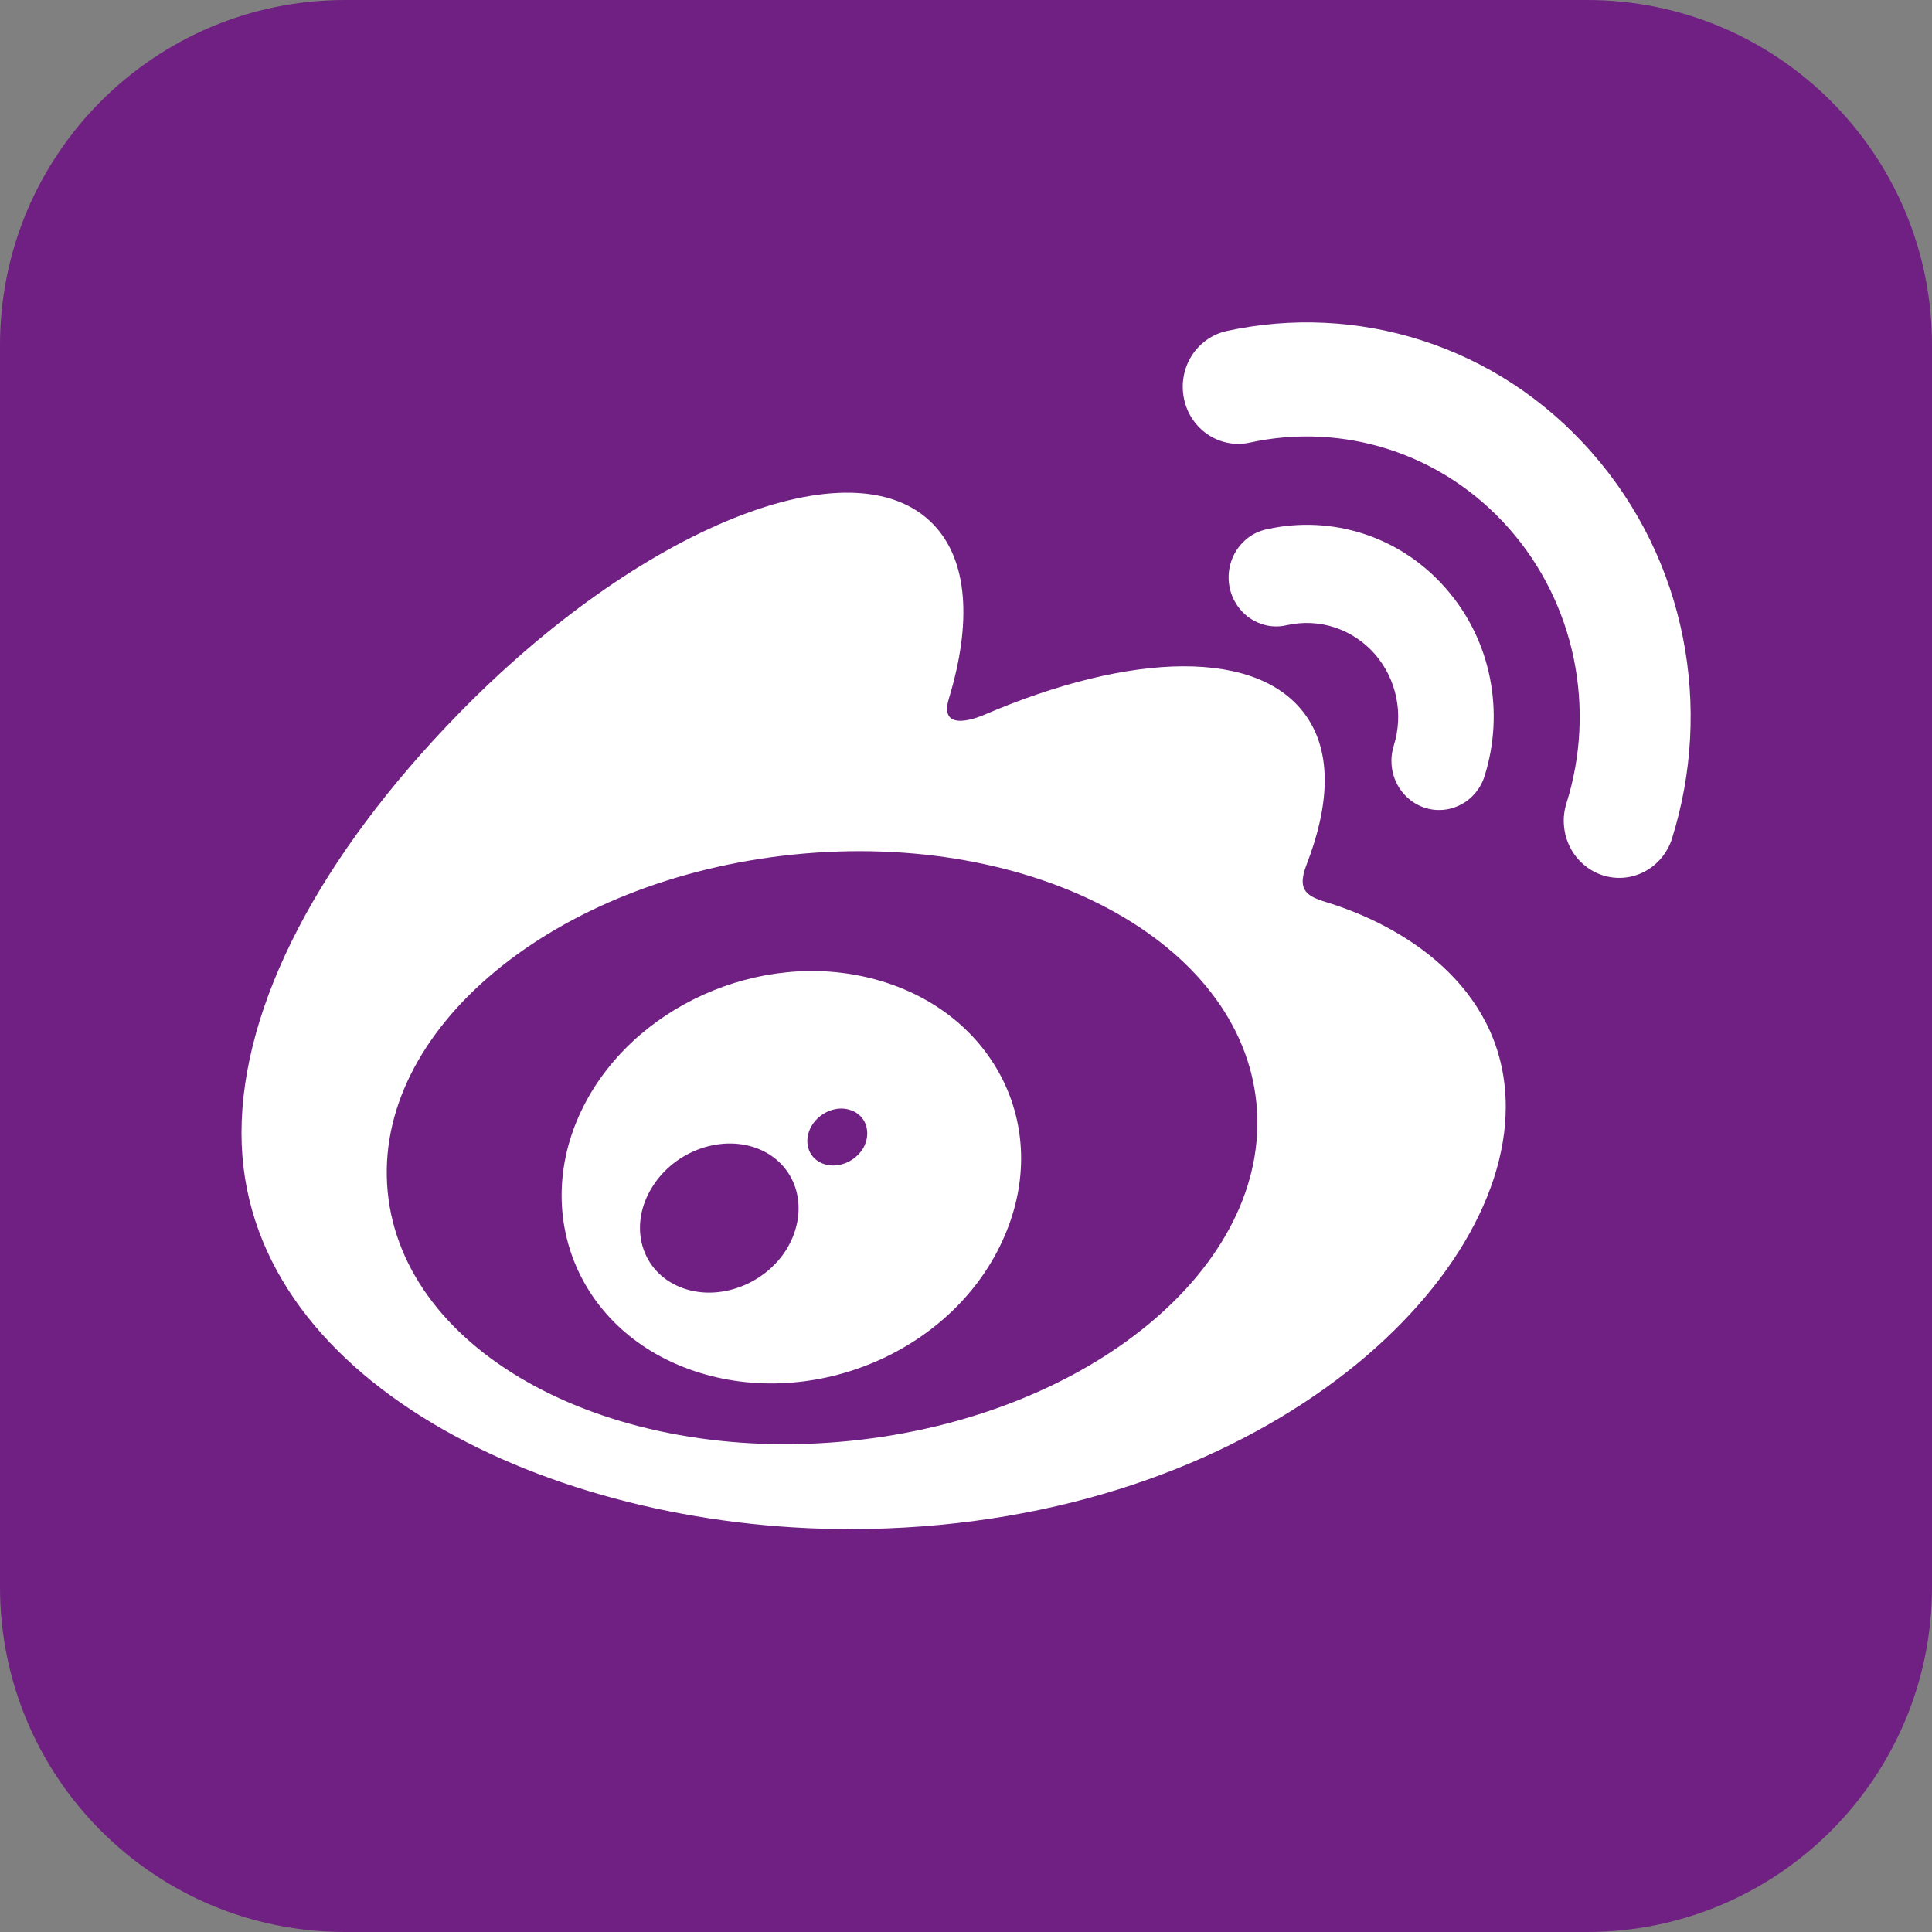
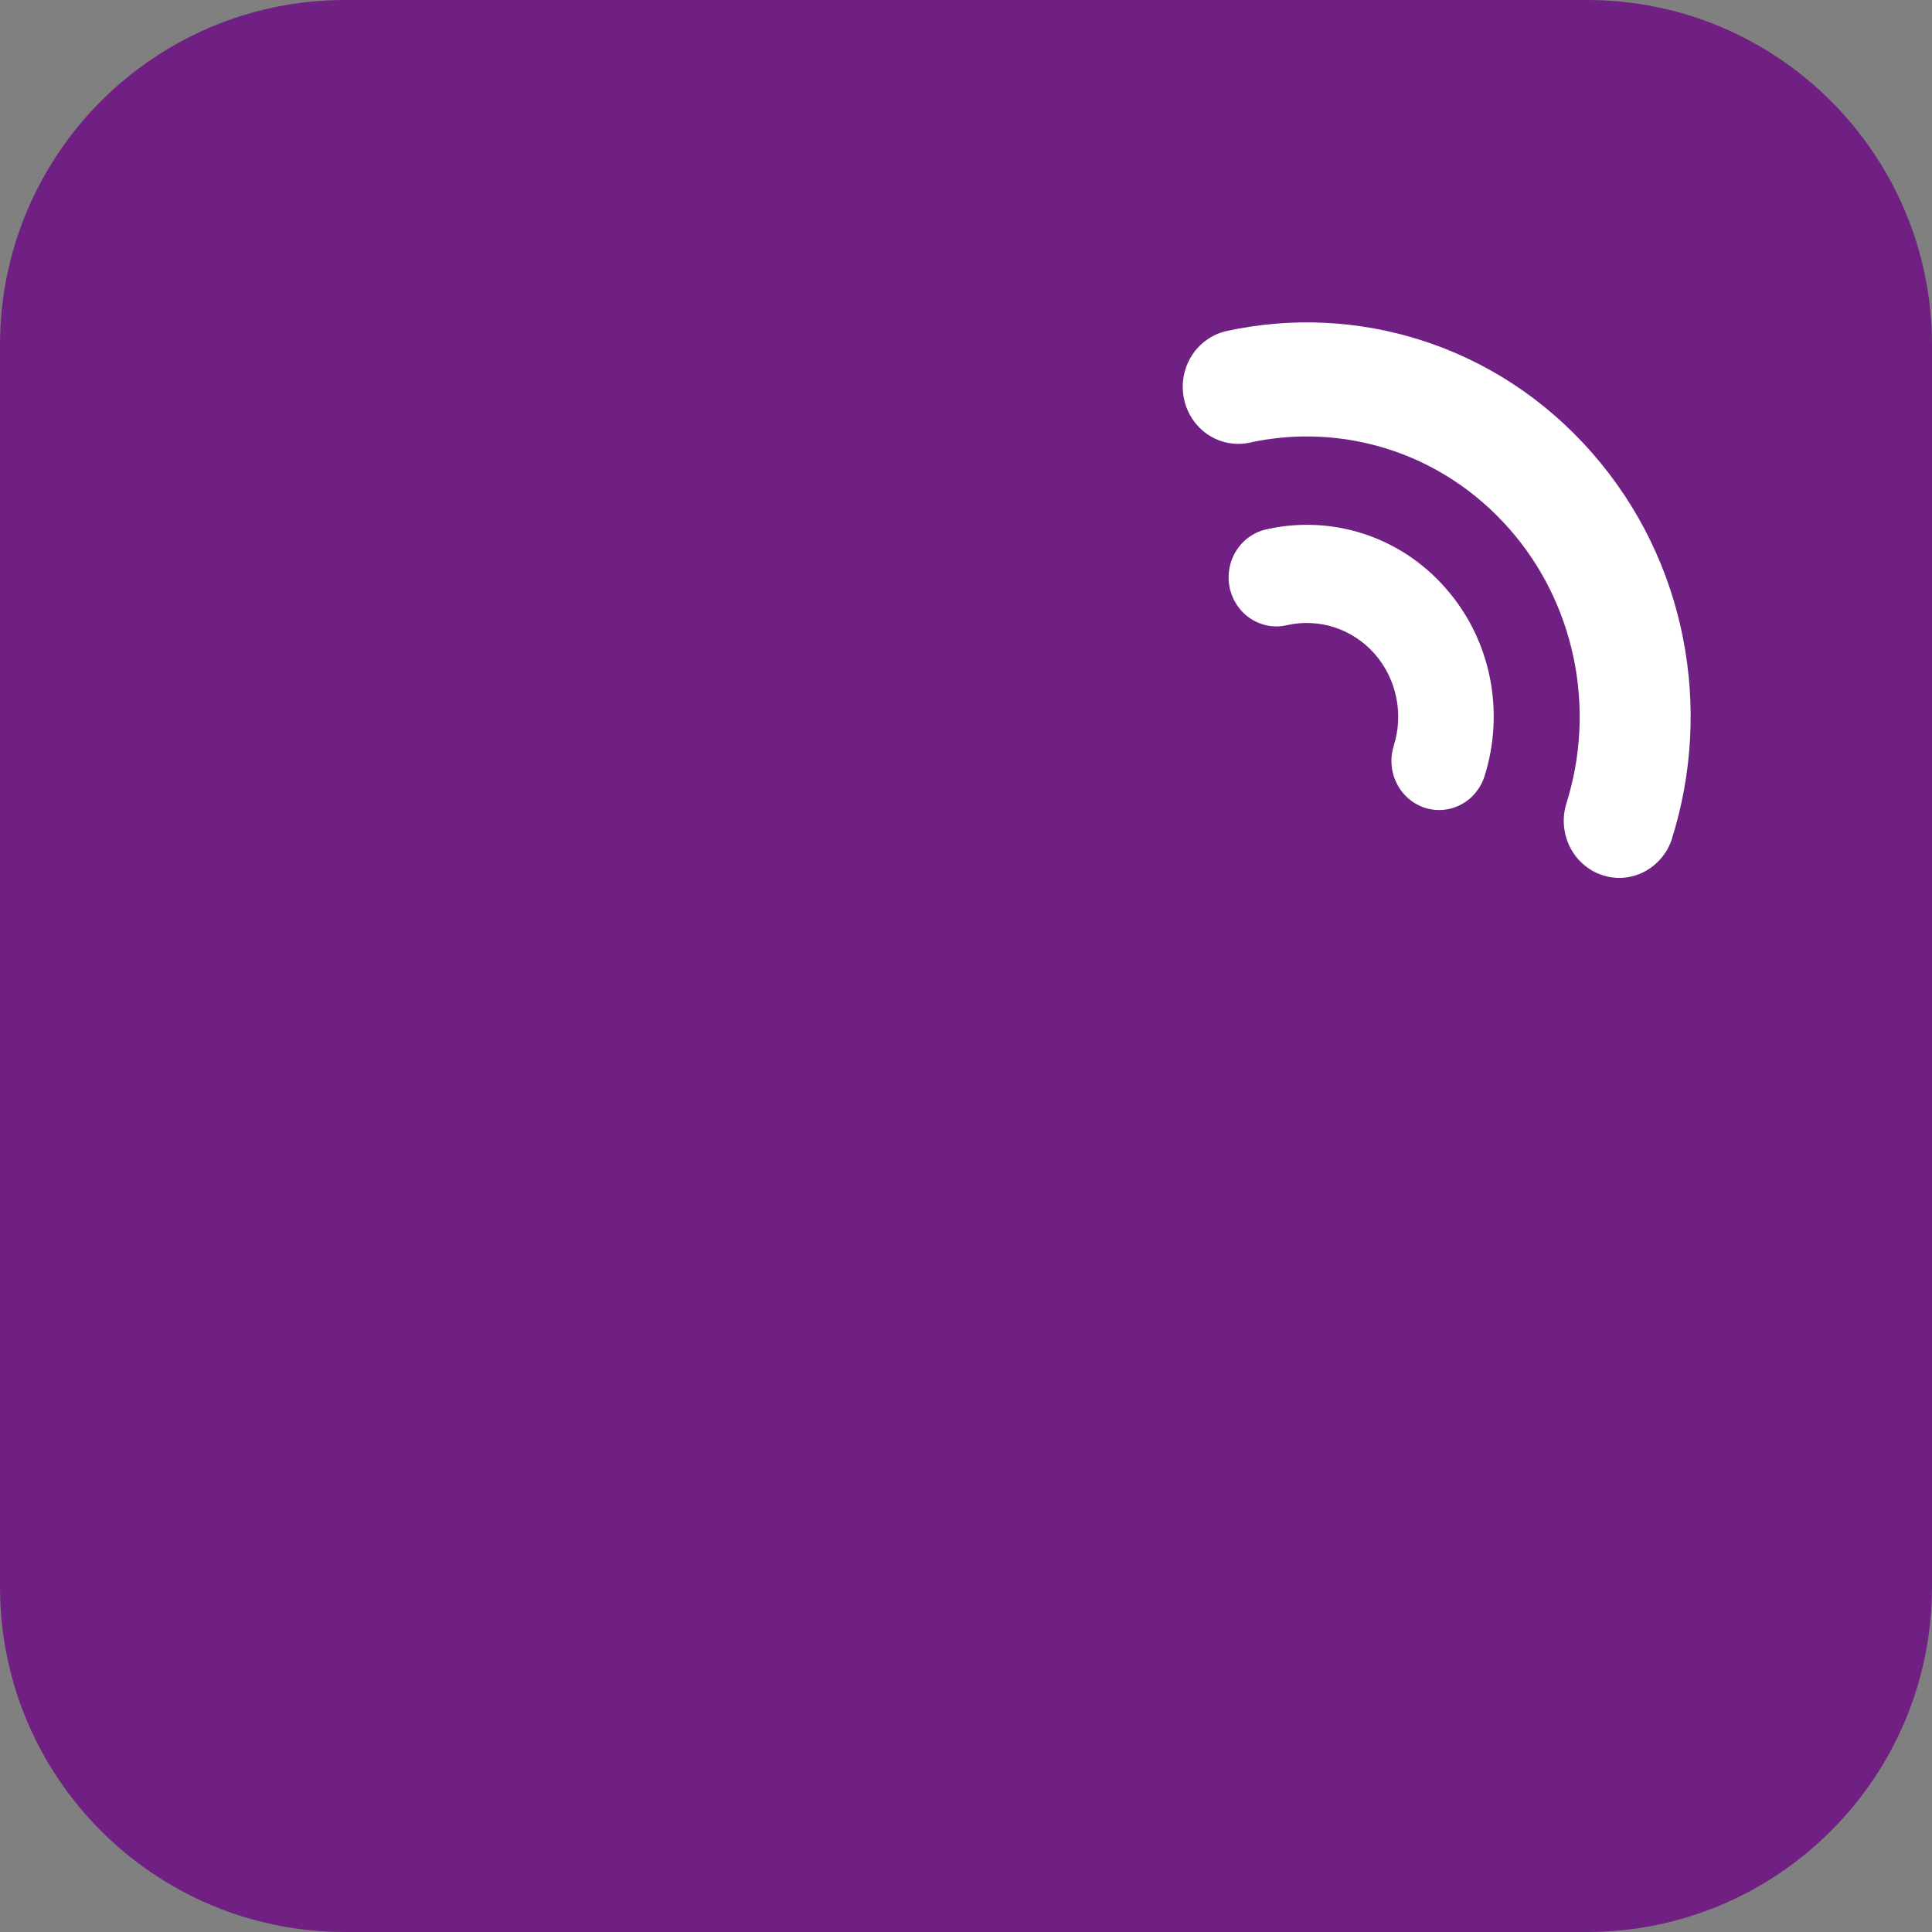
<svg xmlns="http://www.w3.org/2000/svg" width="24" height="24" viewBox="0 0 24 24" fill="none">
  <rect x="0" y="0" width="24" height="24" fill="#808080" stroke="none" />
  <g clip-path="url(#clip0_4_371)">
    <path d="M19.714 0H4.286C1.919 0 0 1.919 0 4.286V19.714C0 22.081 1.919 24 4.286 24H19.714C22.081 24 24 22.081 24 19.714V4.286C24 1.919 22.081 0 19.714 0Z" fill="#702082" />
    <g clip-path="url(#clip1_4_371)">
-       <path d="M4.324 14.314C4.324 16.469 7.053 18.216 10.42 18.216C13.787 18.216 16.517 16.469 16.517 14.314C16.517 12.159 13.787 10.412 10.42 10.412C7.053 10.412 4.324 12.159 4.324 14.314Z" fill="#702082" />
-       <path d="M10.562 17.899C7.582 18.201 5.01 16.816 4.816 14.805C4.622 12.794 6.882 10.918 9.862 10.615C12.842 10.312 15.415 11.697 15.608 13.708C15.801 15.72 13.542 17.596 10.562 17.899ZM16.523 11.222C16.27 11.144 16.096 11.091 16.228 10.748C16.516 10.005 16.546 9.363 16.234 8.906C15.649 8.048 14.051 8.094 12.218 8.883C12.218 8.882 11.642 9.142 11.789 8.672C12.071 7.741 12.029 6.96 11.59 6.51C10.596 5.487 7.952 6.548 5.684 8.879C3.986 10.624 3 12.475 3 14.075C3 17.135 6.818 18.995 10.552 18.995C15.448 18.995 18.705 16.071 18.705 13.75C18.705 12.347 17.556 11.551 16.523 11.222Z" fill="white" />
+       <path d="M4.324 14.314C4.324 16.469 7.053 18.216 10.42 18.216C13.787 18.216 16.517 16.469 16.517 14.314C7.053 10.412 4.324 12.159 4.324 14.314Z" fill="#702082" />
      <path d="M19.774 5.622C18.592 4.274 16.848 3.761 15.238 4.112H15.238C15.149 4.132 15.065 4.169 14.991 4.222C14.916 4.275 14.852 4.342 14.803 4.42C14.754 4.498 14.72 4.585 14.704 4.677C14.687 4.768 14.689 4.862 14.708 4.953C14.726 5.044 14.763 5.131 14.814 5.207C14.865 5.284 14.931 5.349 15.007 5.4C15.083 5.451 15.168 5.485 15.257 5.502C15.346 5.519 15.437 5.518 15.526 5.498C16.671 5.248 17.91 5.614 18.751 6.571C19.15 7.025 19.425 7.579 19.549 8.177C19.673 8.775 19.642 9.397 19.459 9.978L19.459 9.979C19.431 10.067 19.42 10.161 19.428 10.253C19.435 10.346 19.46 10.437 19.501 10.519C19.542 10.602 19.599 10.676 19.668 10.736C19.737 10.797 19.817 10.842 19.903 10.871C20.077 10.929 20.266 10.913 20.428 10.828C20.591 10.742 20.714 10.594 20.771 10.416L20.771 10.413C21.276 8.803 20.957 6.968 19.774 5.622Z" fill="white" />
      <path d="M17.958 7.306C17.383 6.65 16.533 6.4 15.749 6.572C15.671 6.587 15.596 6.617 15.53 6.662C15.464 6.707 15.407 6.765 15.363 6.832C15.319 6.9 15.288 6.976 15.273 7.057C15.258 7.137 15.259 7.219 15.275 7.299C15.292 7.379 15.324 7.454 15.369 7.521C15.415 7.588 15.473 7.645 15.54 7.688C15.607 7.731 15.682 7.76 15.761 7.774C15.839 7.787 15.919 7.783 15.996 7.764V7.764C16.191 7.722 16.393 7.732 16.583 7.795C16.773 7.858 16.943 7.971 17.077 8.123C17.21 8.275 17.303 8.461 17.344 8.661C17.386 8.862 17.375 9.07 17.313 9.265H17.314C17.265 9.419 17.278 9.586 17.35 9.73C17.421 9.874 17.546 9.983 17.695 10.033C17.845 10.083 18.008 10.069 18.148 9.995C18.288 9.922 18.394 9.794 18.442 9.64C18.689 8.856 18.535 7.962 17.958 7.306Z" fill="white" />
-       <path d="M10.727 14.256C10.622 14.439 10.392 14.527 10.211 14.451C10.034 14.376 9.978 14.171 10.079 13.991C10.183 13.812 10.405 13.724 10.582 13.796C10.761 13.864 10.826 14.071 10.727 14.256ZM9.777 15.509C9.489 15.982 8.872 16.189 8.406 15.97C7.948 15.756 7.813 15.207 8.102 14.746C8.386 14.287 8.983 14.082 9.444 14.281C9.911 14.486 10.06 15.031 9.777 15.509ZM10.86 12.163C9.442 11.784 7.839 12.51 7.223 13.795C6.596 15.105 7.202 16.559 8.635 17.035C10.119 17.527 11.868 16.773 12.477 15.359C13.077 13.976 12.328 12.553 10.86 12.163Z" fill="white" />
    </g>
  </g>
  <defs>
    <clipPath id="clip0_4_371">
      <rect width="24" height="24" fill="white" />
    </clipPath>
    <clipPath id="clip1_4_371">
      <rect width="18" height="15" fill="white" transform="translate(3 4)" />
    </clipPath>
  </defs>
</svg>